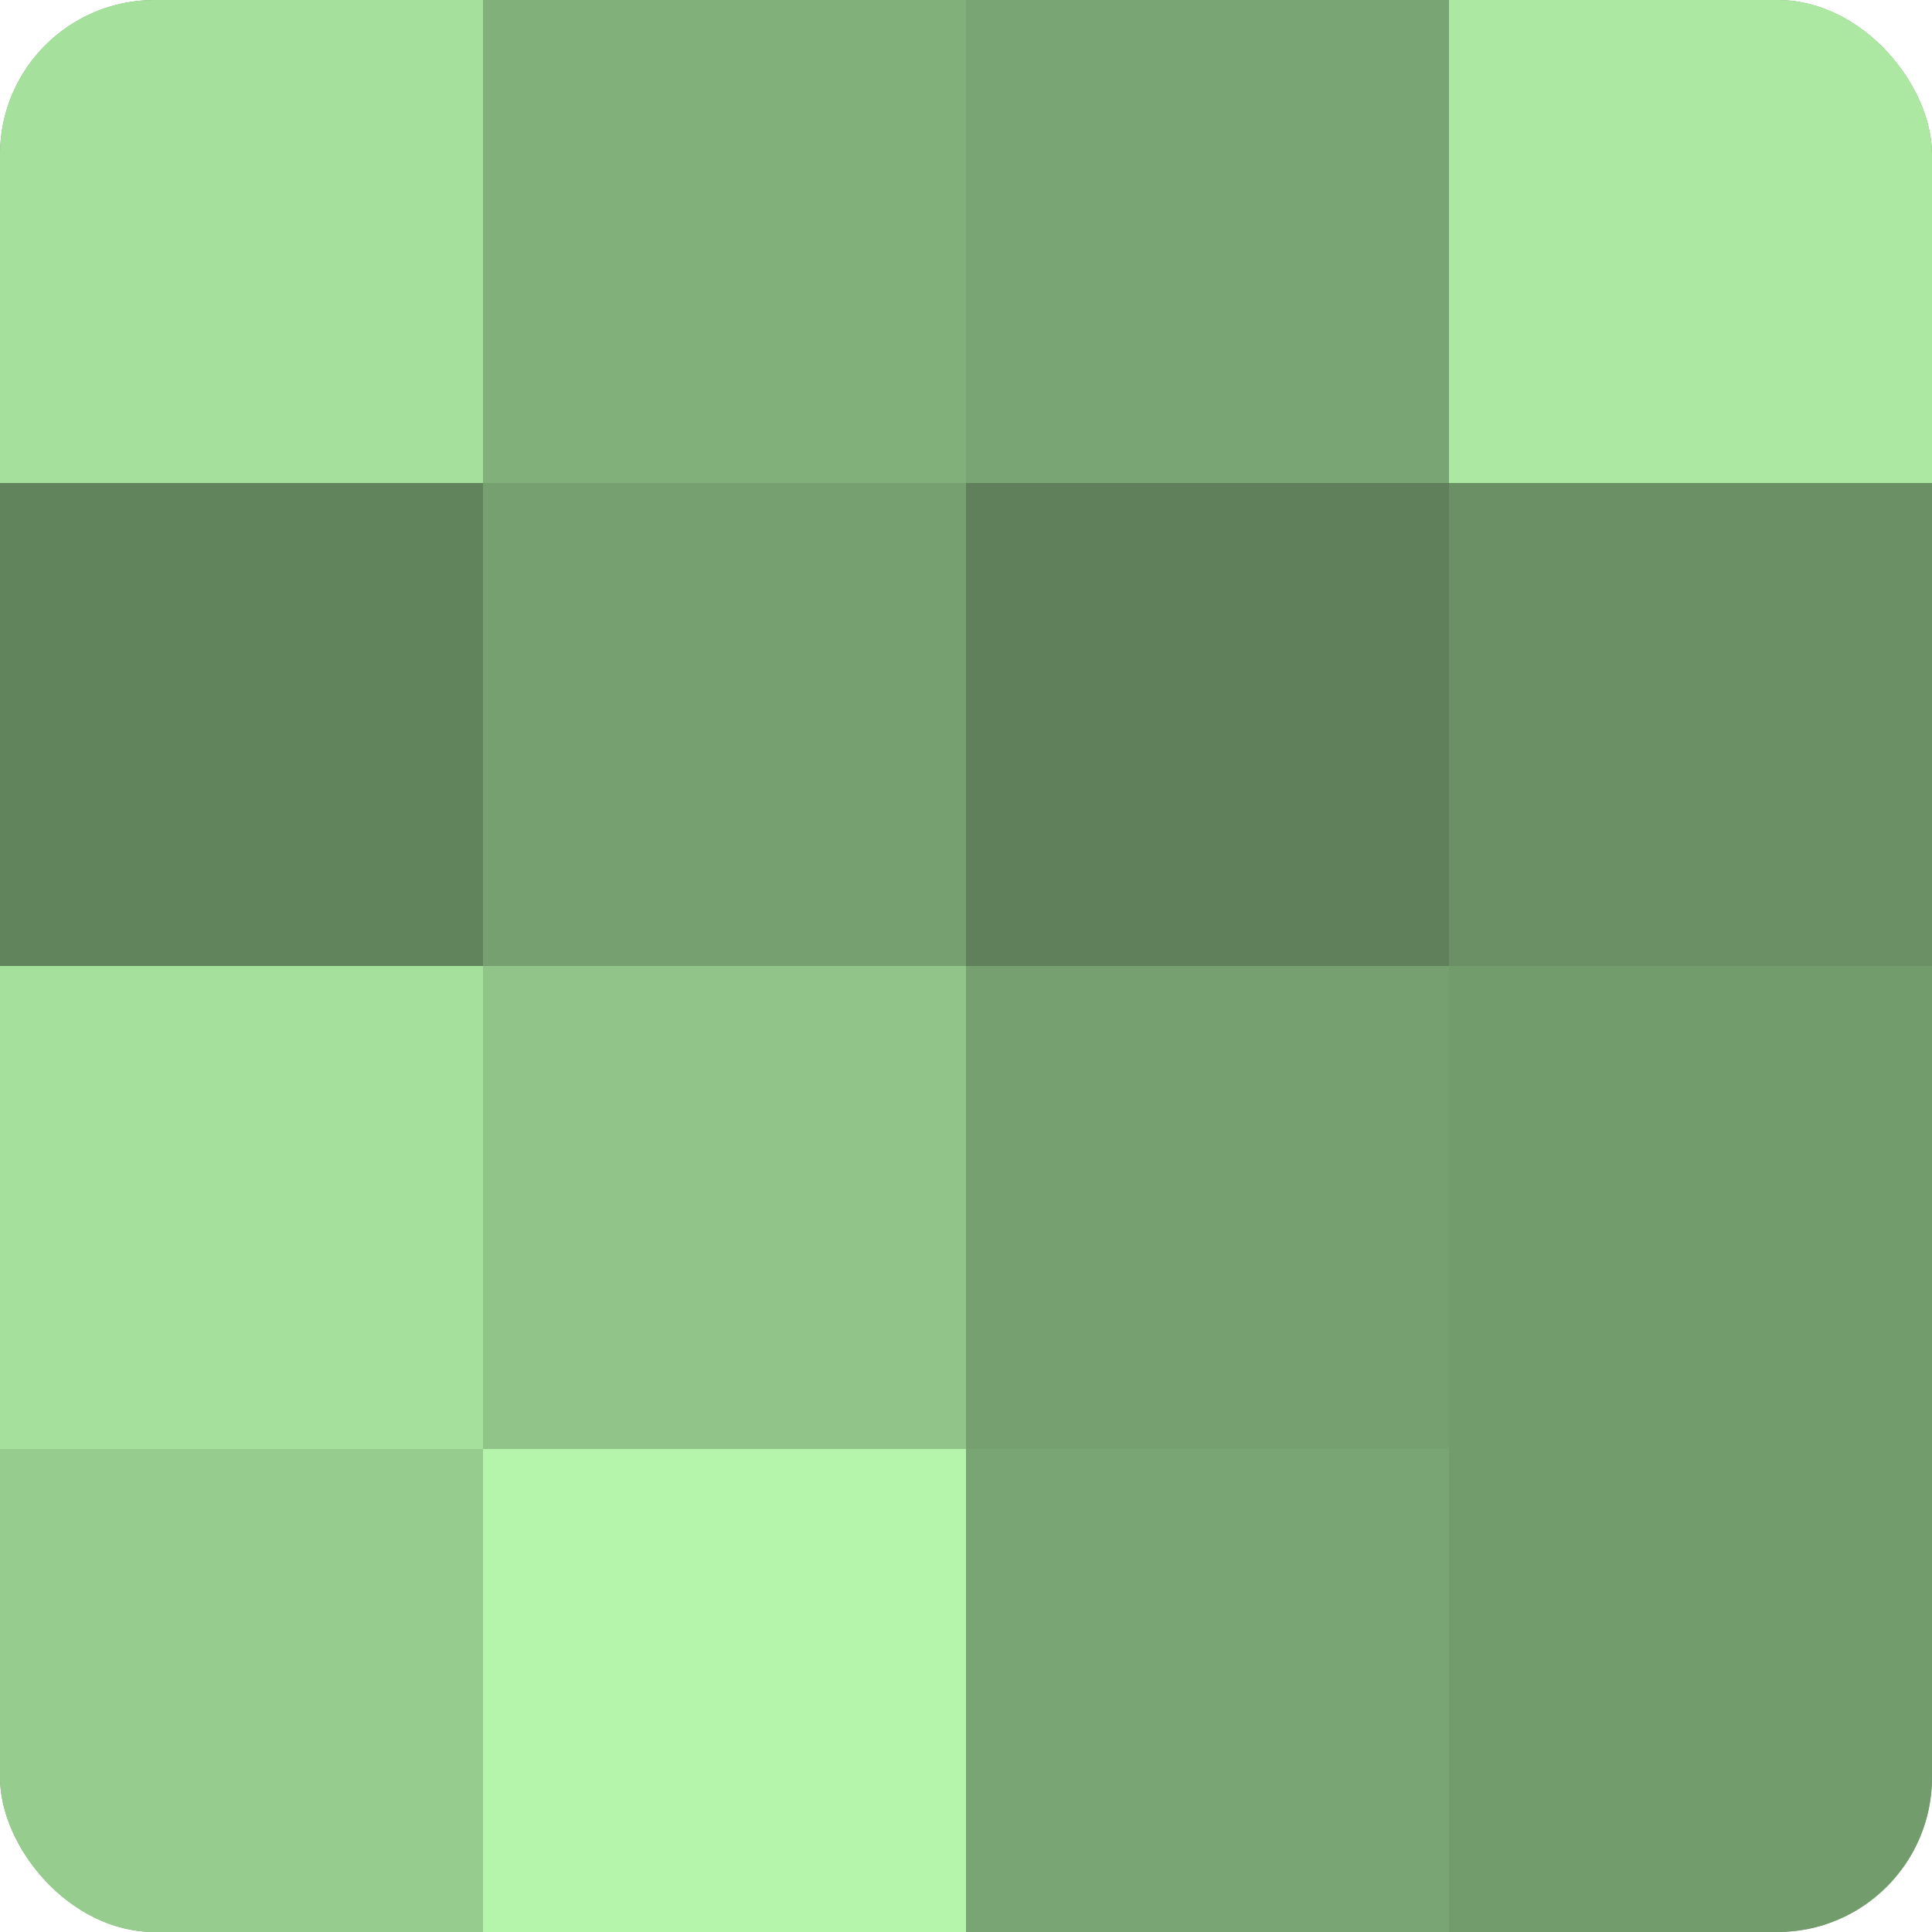
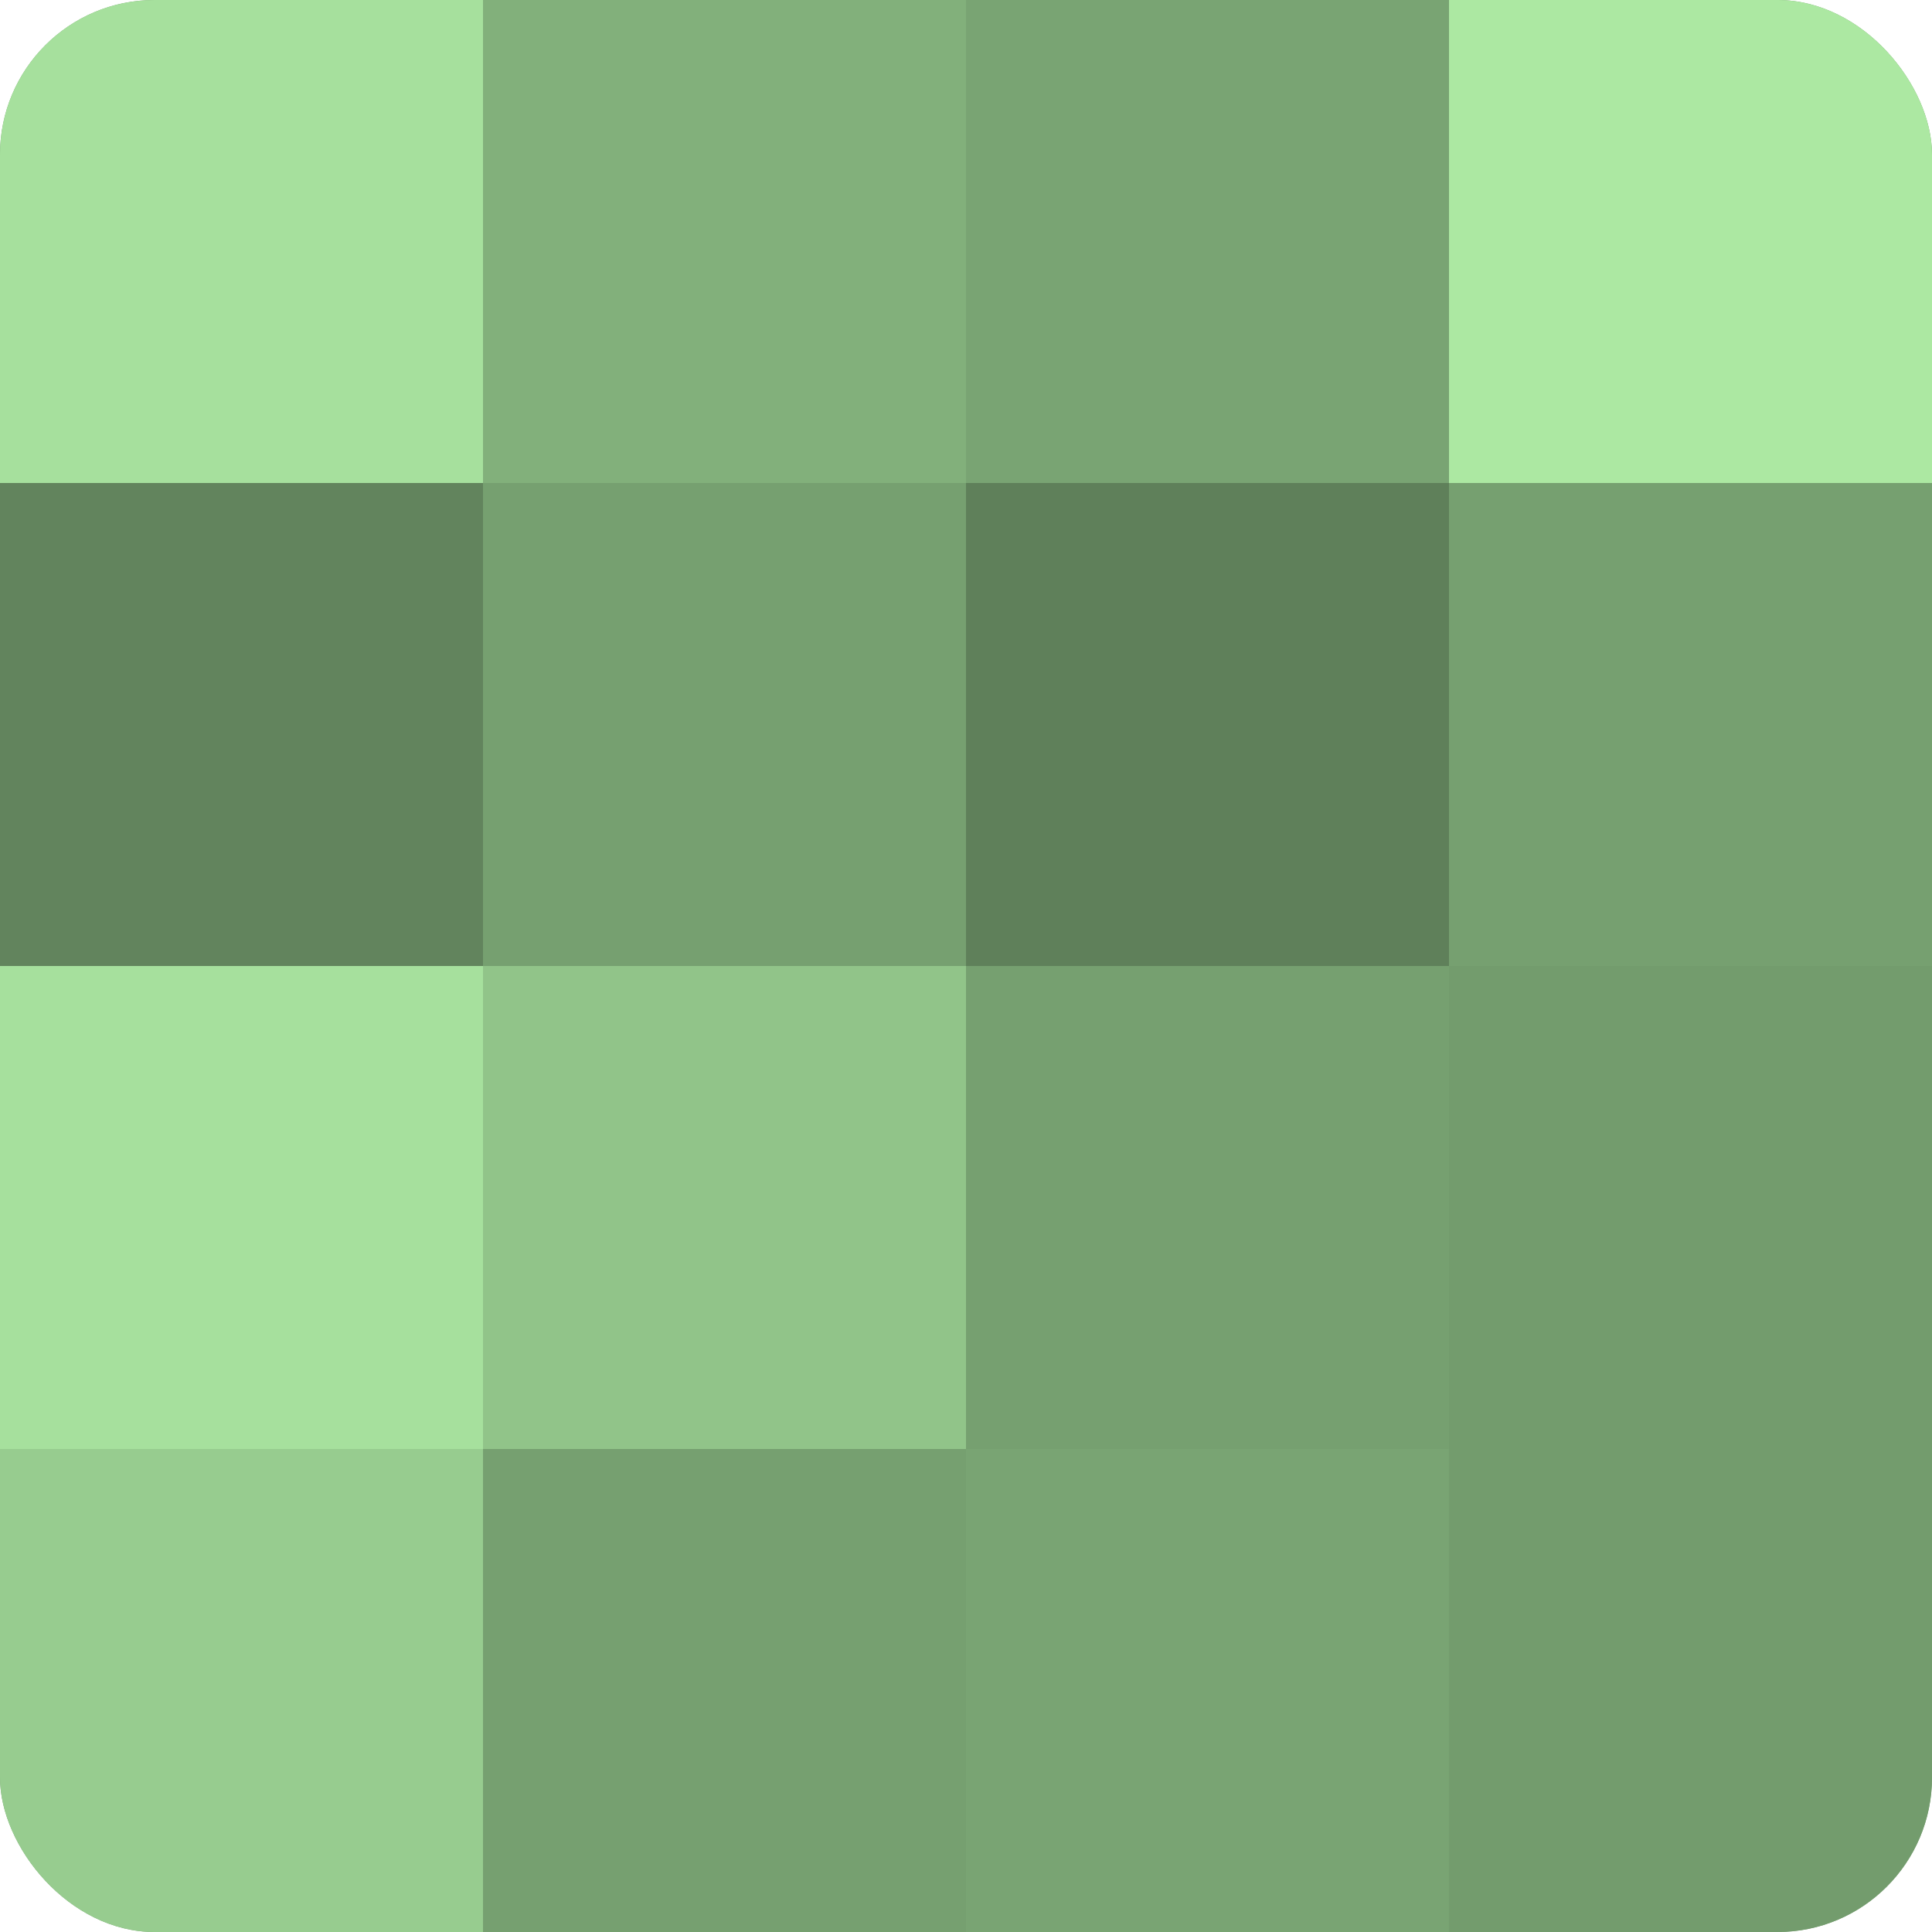
<svg xmlns="http://www.w3.org/2000/svg" width="60" height="60" viewBox="0 0 100 100" preserveAspectRatio="xMidYMid meet">
  <defs>
    <clipPath id="c" width="100" height="100">
      <rect width="100" height="100" rx="8" ry="8" />
    </clipPath>
  </defs>
  <g clip-path="url(#c)">
    <rect width="100" height="100" fill="#76a070" />
    <rect width="25" height="25" fill="#a6e09d" />
    <rect y="25" width="25" height="25" fill="#62845d" />
    <rect y="50" width="25" height="25" fill="#a6e09d" />
    <rect y="75" width="25" height="25" fill="#97cc8f" />
    <rect x="25" width="25" height="25" fill="#82b07b" />
    <rect x="25" y="25" width="25" height="25" fill="#76a070" />
    <rect x="25" y="50" width="25" height="25" fill="#91c489" />
-     <rect x="25" y="75" width="25" height="25" fill="#b4f4ab" />
    <rect x="50" width="25" height="25" fill="#79a473" />
    <rect x="50" y="25" width="25" height="25" fill="#5f805a" />
-     <rect x="50" y="50" width="25" height="25" fill="#76a070" />
    <rect x="50" y="75" width="25" height="25" fill="#79a473" />
    <rect x="75" width="25" height="25" fill="#ace8a2" />
-     <rect x="75" y="25" width="25" height="25" fill="#6b9065" />
    <rect x="75" y="50" width="25" height="25" fill="#739c6d" />
    <rect x="75" y="75" width="25" height="25" fill="#739c6d" />
  </g>
</svg>